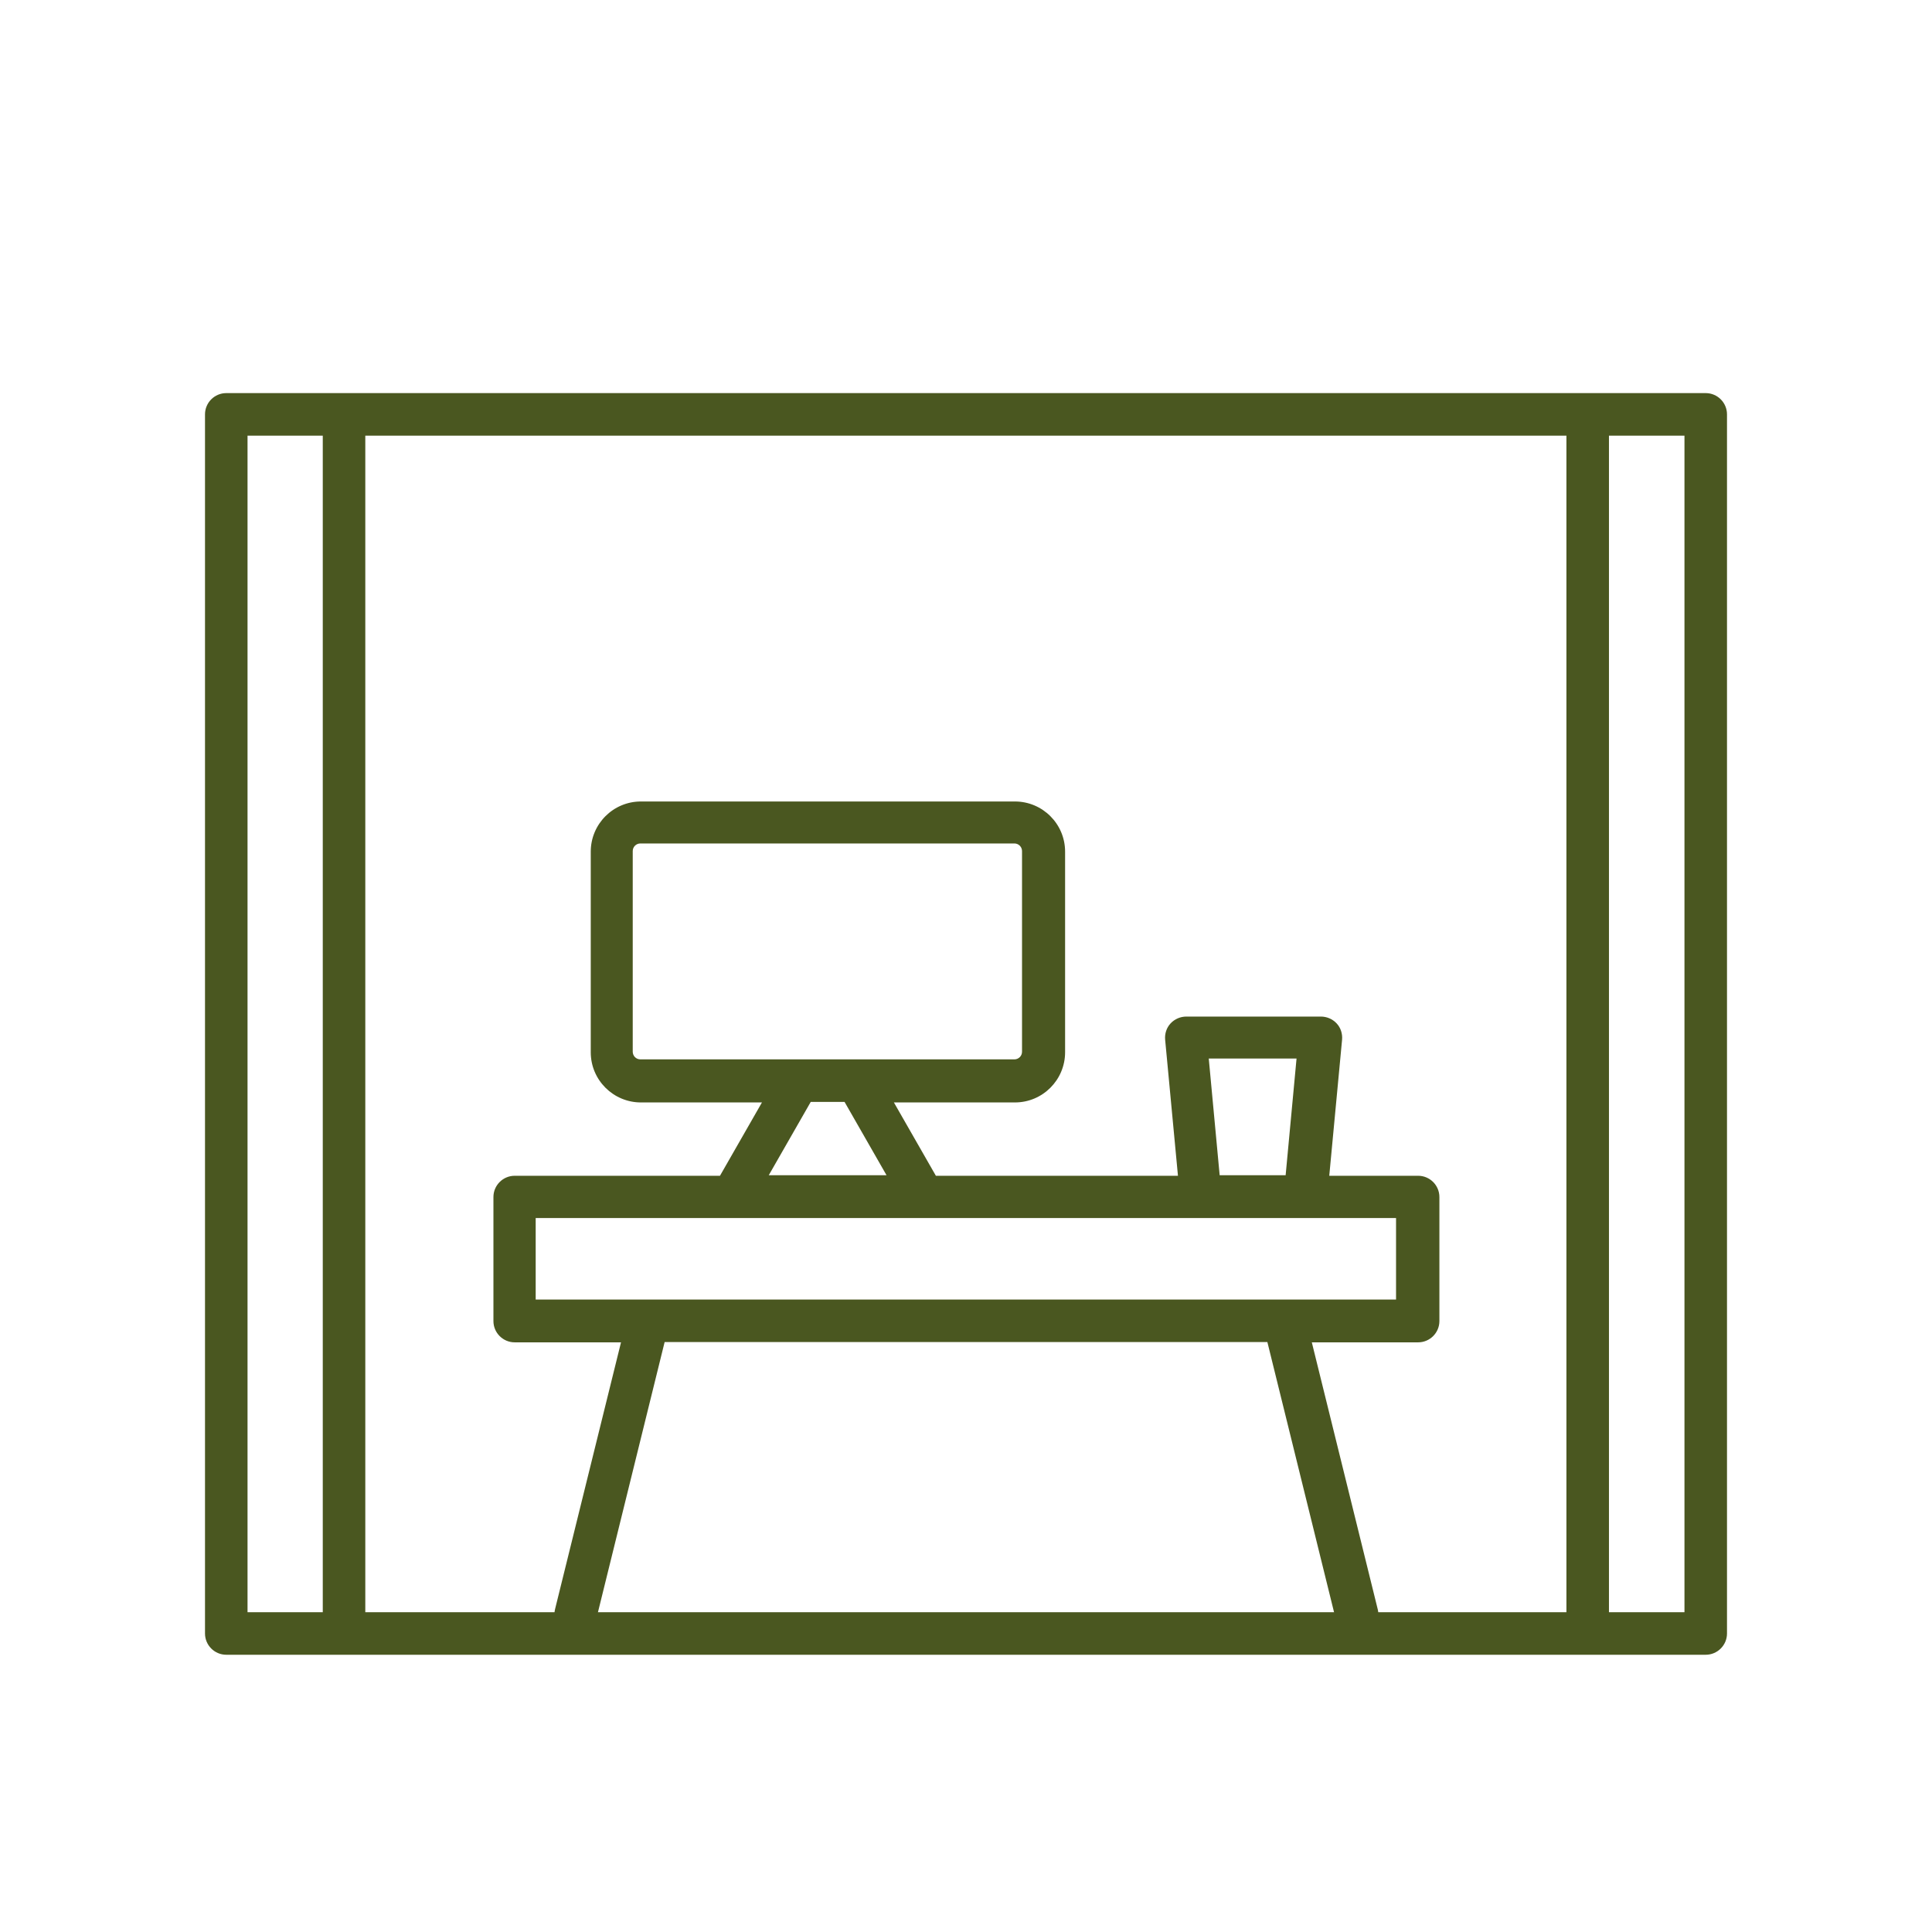
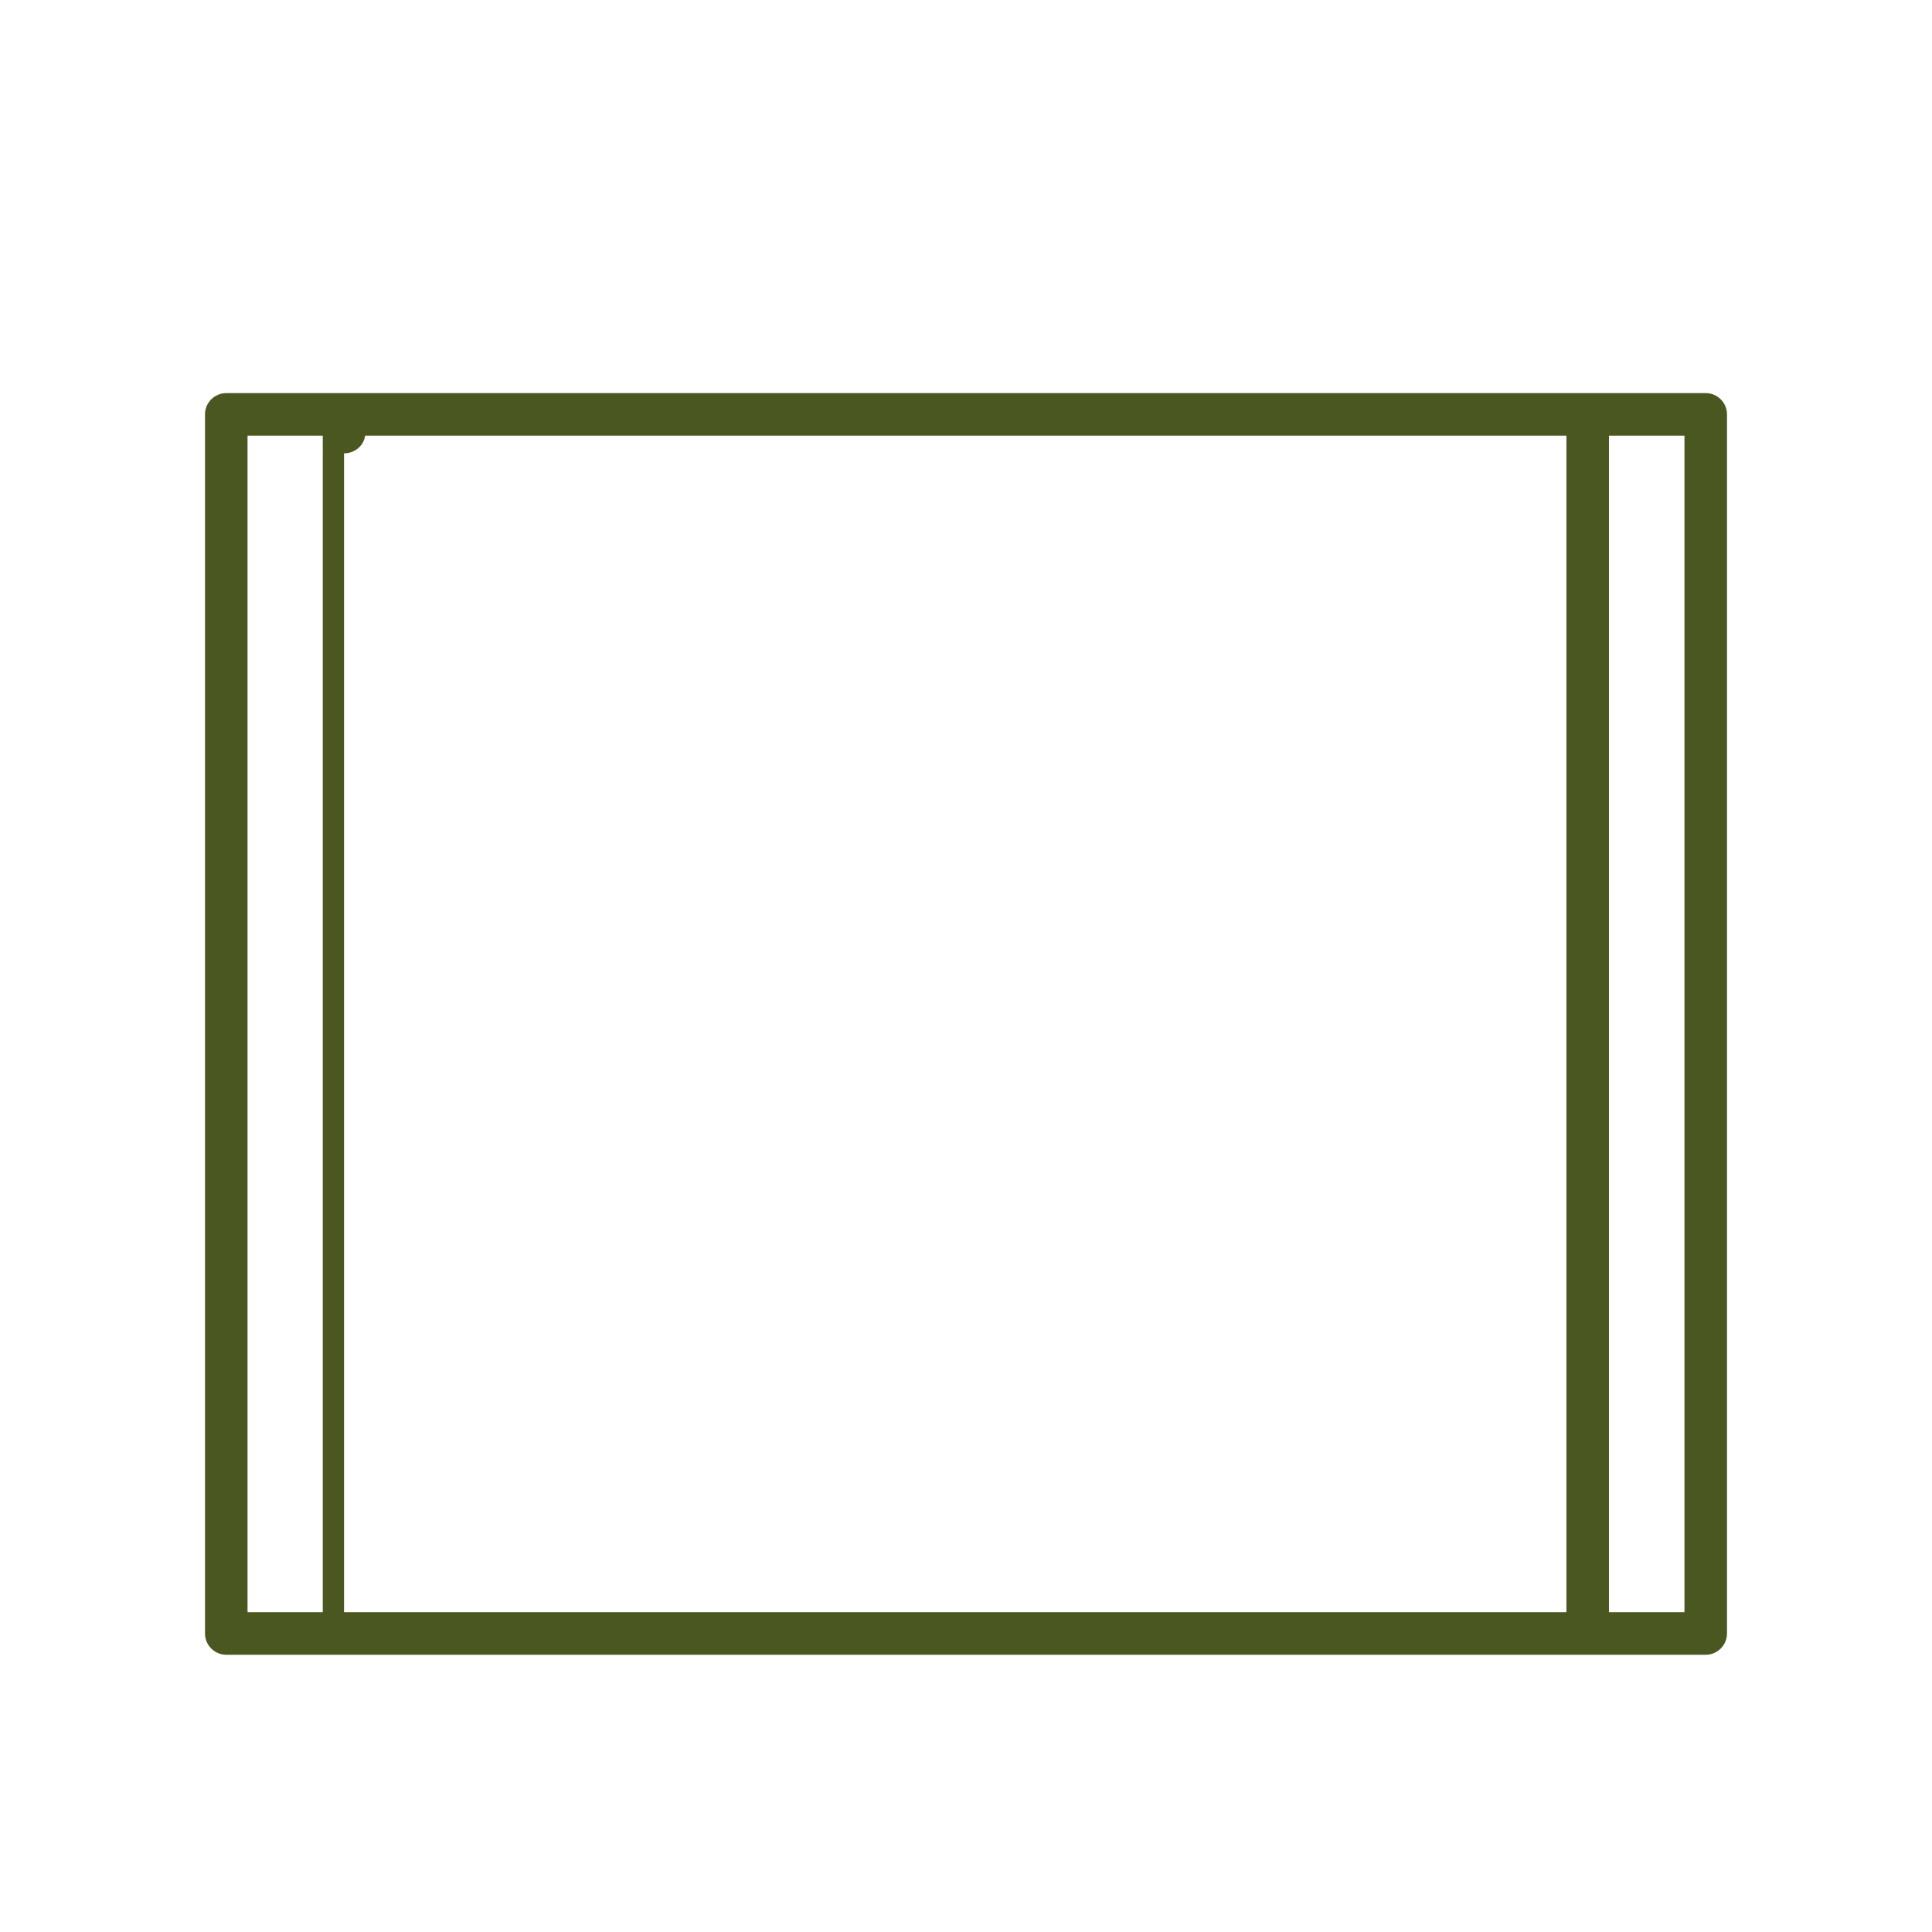
<svg xmlns="http://www.w3.org/2000/svg" id="Layer_1" viewBox="0 0 70.87 70.87">
  <defs>
    <style>      .st0 {        fill: #4a5720;      }    </style>
  </defs>
-   <path class="st0" d="M49.76,59.99c-.35,0-.67-.24-.76-.59l-2.51-10.17h-22.11l-2.51,10.17c-.1.42-.52.67-.94.57s-.67-.53-.57-.94l2.42-9.79h-3.9c-.43,0-.78-.35-.78-.78v-4.55c0-.43.35-.78.78-.78h7.53l1.54-2.69h-4.44c-1.01,0-1.84-.82-1.84-1.84v-7.36c0-1.01.82-1.84,1.84-1.84h13.72c1.01,0,1.84.82,1.84,1.84v7.36c0,1.01-.82,1.84-1.84,1.84h-4.44l1.54,2.69h8.88l-.47-4.99c-.02-.22.05-.44.2-.6s.36-.25.58-.25h4.93c.22,0,.43.09.58.25s.22.38.2.6l-.47,4.99h3.26c.43,0,.78.35.78.78v4.55c0,.43-.35.78-.78.78h-3.9l2.42,9.8c.1.42-.15.84-.57.94-.06.02-.12.02-.19.02h-.02ZM47.12,47.67h4.09v-2.99h-31.56v2.99h27.47ZM44.75,43.11h2.41l.4-4.28h-3.22l.4,4.28h0ZM28.2,43.11h4.32l-1.54-2.69h-1.24l-1.54,2.69ZM31.44,38.86h5.77c.15,0,.28-.12.28-.28v-7.36c0-.15-.12-.28-.28-.28h-13.72c-.15,0-.28.12-.28.28v7.36c0,.15.12.28.28.28h7.95Z" />
  <path class="st0" d="M62.57,60.7H8.3c-.43,0-.78-.35-.78-.78V15.2c0-.43.35-.78.78-.78h54.27c.43,0,.78.35.78.78v44.72c0,.43-.35.78-.78.78ZM9.08,59.14h52.71V15.98H9.08v43.16Z" />
-   <path class="st0" d="M12.62,59.99c-.43,0-.78-.34-.78-.75V15.88c0-.42.35-.75.78-.75s.78.34.78.75v43.36c0,.42-.35.75-.78.75Z" />
+   <path class="st0" d="M12.62,59.99c-.43,0-.78-.34-.78-.75V15.88c0-.42.35-.75.78-.75s.78.34.78.75c0,.42-.35.75-.78.75Z" />
  <path class="st0" d="M58.24,59.99c-.43,0-.78-.34-.78-.75V15.88c0-.42.35-.75.78-.75s.78.34.78.75v43.36c0,.42-.35.75-.78.75Z" />
</svg>